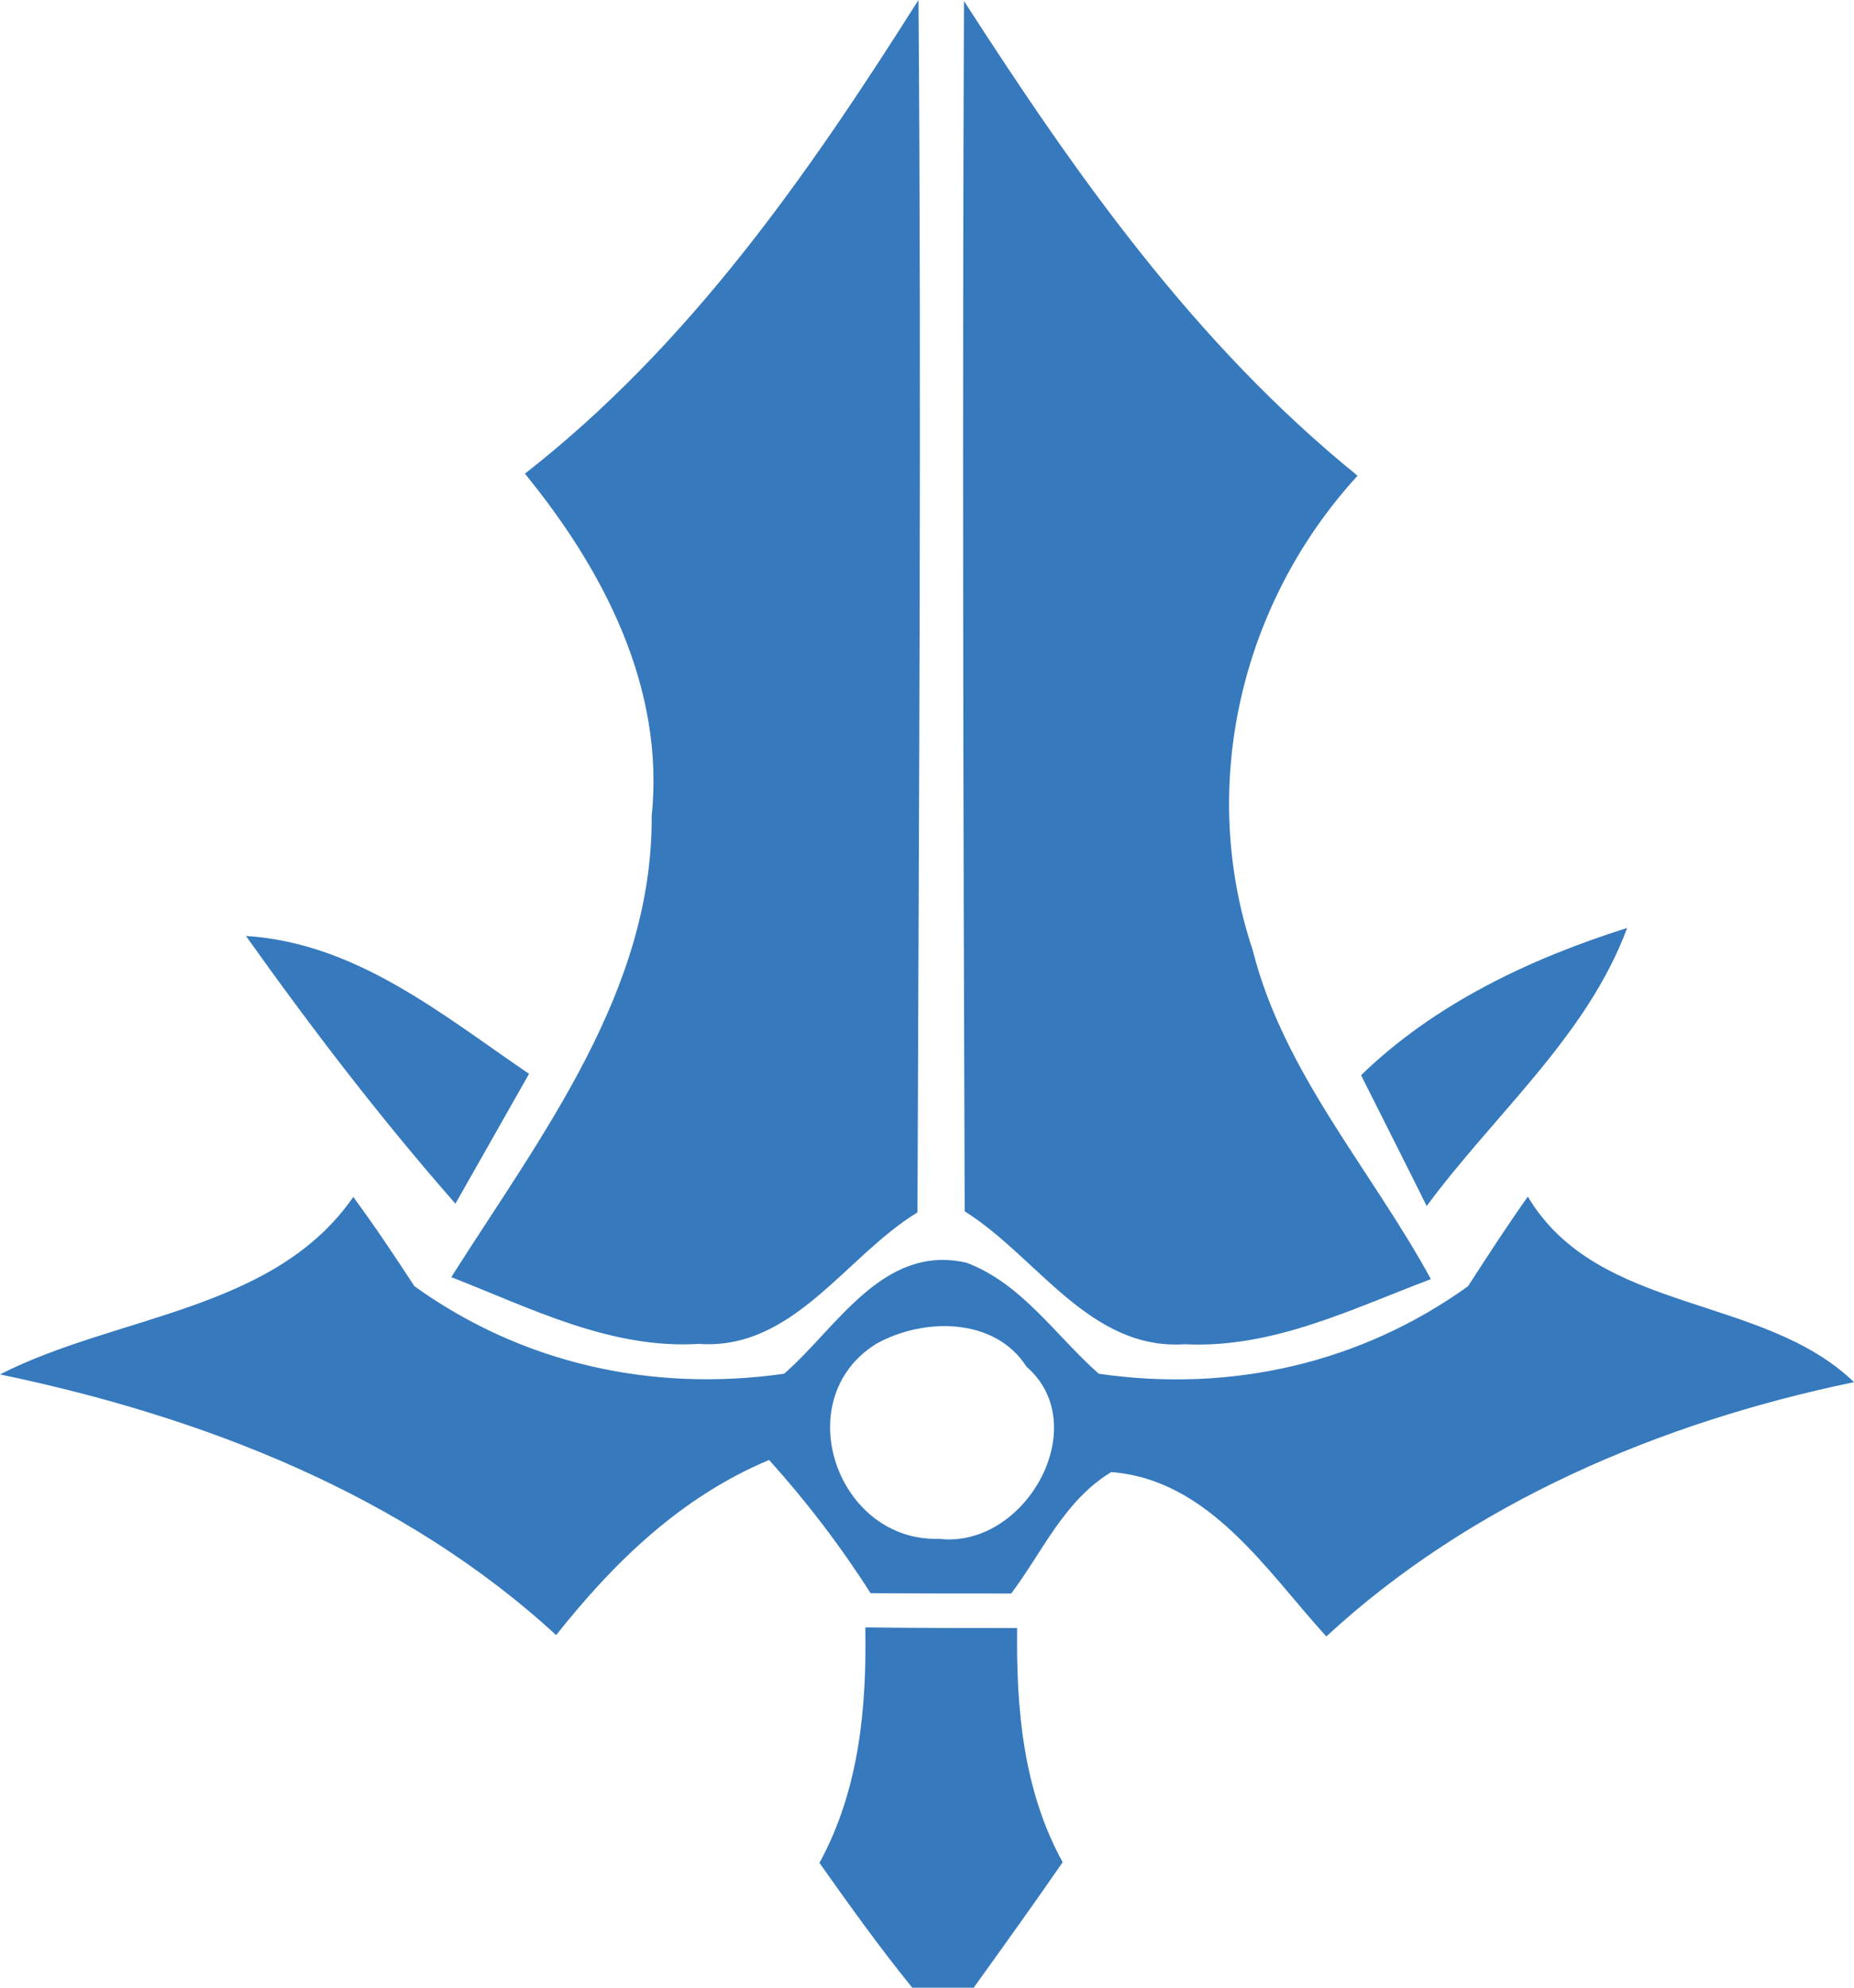
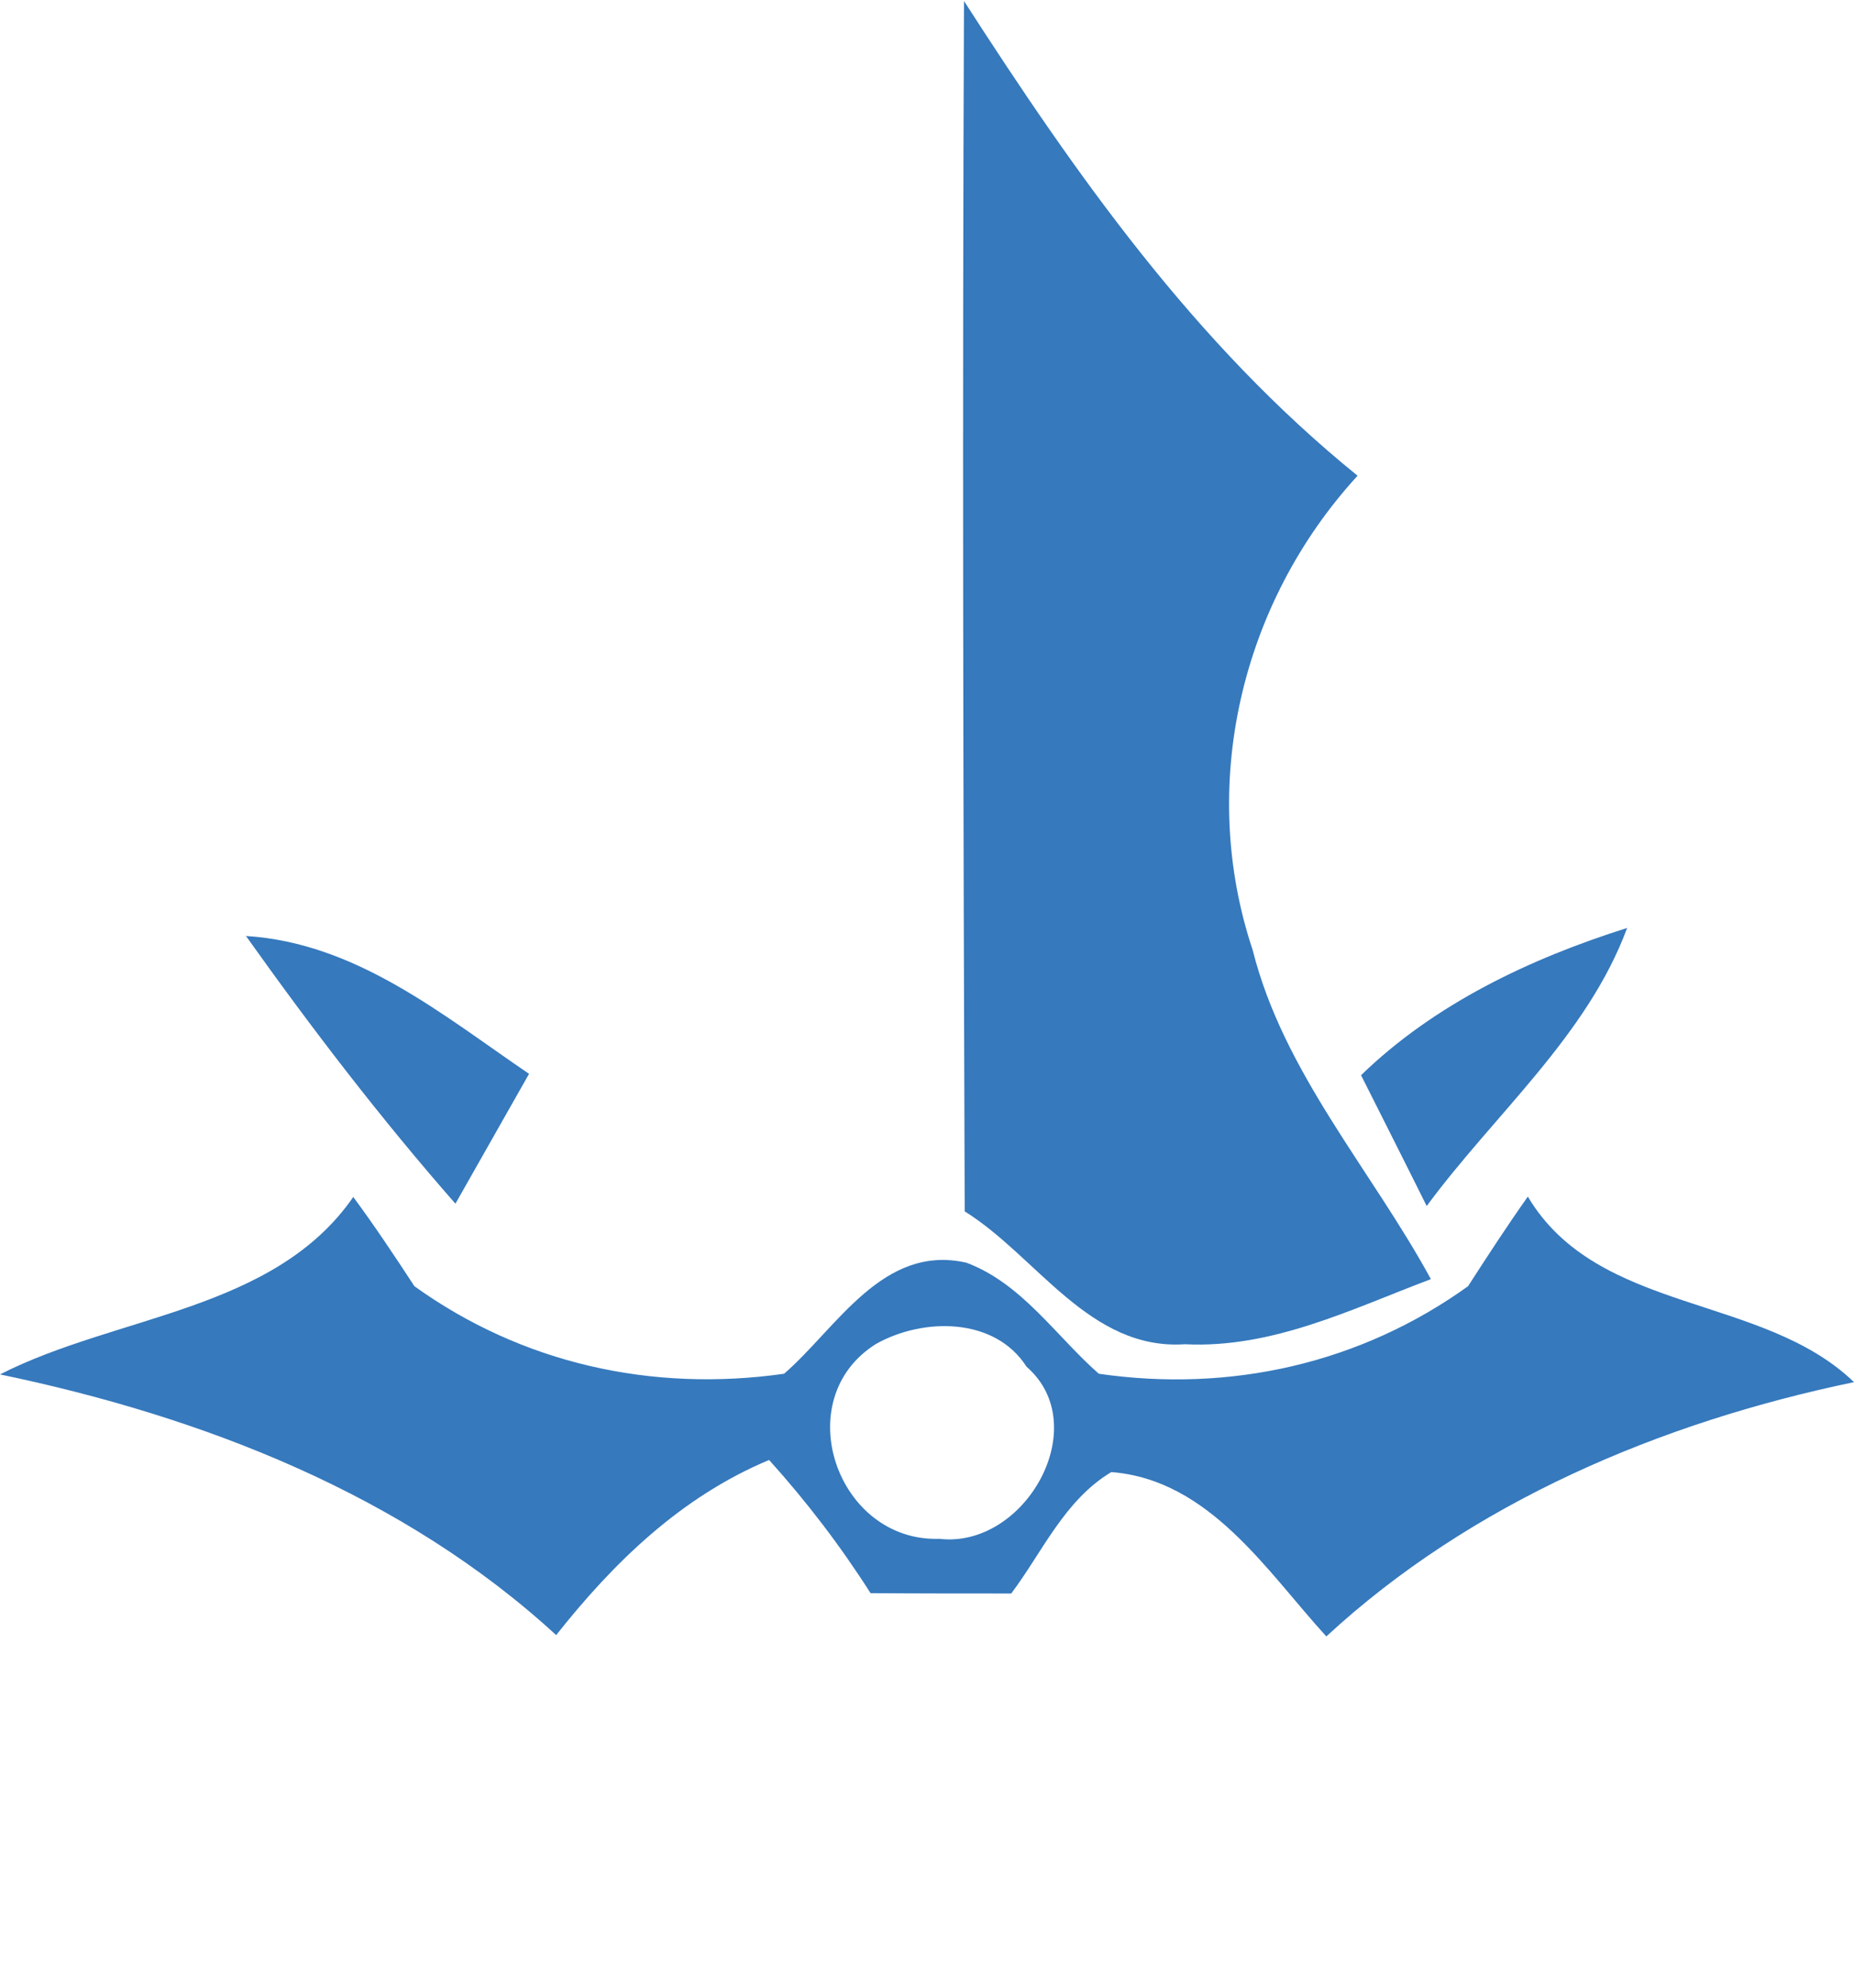
<svg xmlns="http://www.w3.org/2000/svg" width="42" height="45" viewBox="0 0 42 45" fill="none">
-   <path d="M11.891 10.724C15.645 7.792 18.32 3.927 20.807 0C20.878 9.144 20.815 18.296 20.784 27.448C19.147 28.443 17.974 30.577 15.826 30.425C13.827 30.547 12.017 29.613 10.223 28.914C12.261 25.701 14.787 22.443 14.763 18.479C15.062 15.592 13.693 12.927 11.891 10.724Z" fill="#3679BD" />
  <path d="M21.838 0.023C24.364 3.942 27.056 7.777 30.754 10.77C28.094 13.671 27.142 17.81 28.378 21.509C29.078 24.289 31.061 26.476 32.415 28.959C30.621 29.635 28.826 30.532 26.843 30.433C24.679 30.577 23.491 28.443 21.854 27.425C21.822 18.289 21.799 9.159 21.838 0.023Z" fill="#3679BD" />
  <path d="M5.572 21.19C8.082 21.349 10.026 22.982 11.985 24.311C11.568 25.048 10.734 26.514 10.317 27.251C8.617 25.314 7.059 23.279 5.572 21.19Z" fill="#3679BD" />
  <path d="M30.833 24.342C32.493 22.732 34.65 21.706 36.861 21.008C35.956 23.453 33.855 25.223 32.32 27.304C31.951 26.559 31.203 25.078 30.833 24.342Z" fill="#3679BD" />
  <path d="M8.003 27.099C8.491 27.759 8.94 28.435 9.388 29.119C11.82 30.866 14.763 31.527 17.762 31.101C18.95 30.076 19.997 28.154 21.893 28.587C23.152 29.058 23.924 30.251 24.892 31.101C27.882 31.534 30.825 30.866 33.257 29.119C33.698 28.435 34.138 27.759 34.611 27.091C36.2 29.757 39.922 29.286 42 31.291C37.609 32.203 33.328 34.018 30.046 37.048C28.7 35.575 27.402 33.501 25.175 33.327C24.112 33.965 23.617 35.134 22.908 36.076C21.846 36.076 20.784 36.076 19.721 36.068C19.044 35.005 18.273 33.995 17.423 33.053C15.424 33.889 13.898 35.377 12.599 37.018C9.144 33.843 4.604 32.073 0 31.116C2.652 29.765 6.209 29.689 8.003 27.099ZM19.847 30.425C17.84 31.678 18.958 34.914 21.279 34.838C23.223 35.066 24.797 32.279 23.255 30.942C22.538 29.818 20.917 29.825 19.847 30.425Z" fill="#3679BD" />
-   <path d="M19.603 36.843C20.744 36.858 21.893 36.858 23.042 36.858C23.019 38.681 23.176 40.527 24.073 42.16C23.412 43.117 22.735 44.058 22.058 45H20.666C19.926 44.089 19.241 43.132 18.564 42.175C19.462 40.527 19.635 38.681 19.603 36.843Z" fill="#3679BD" />
</svg>